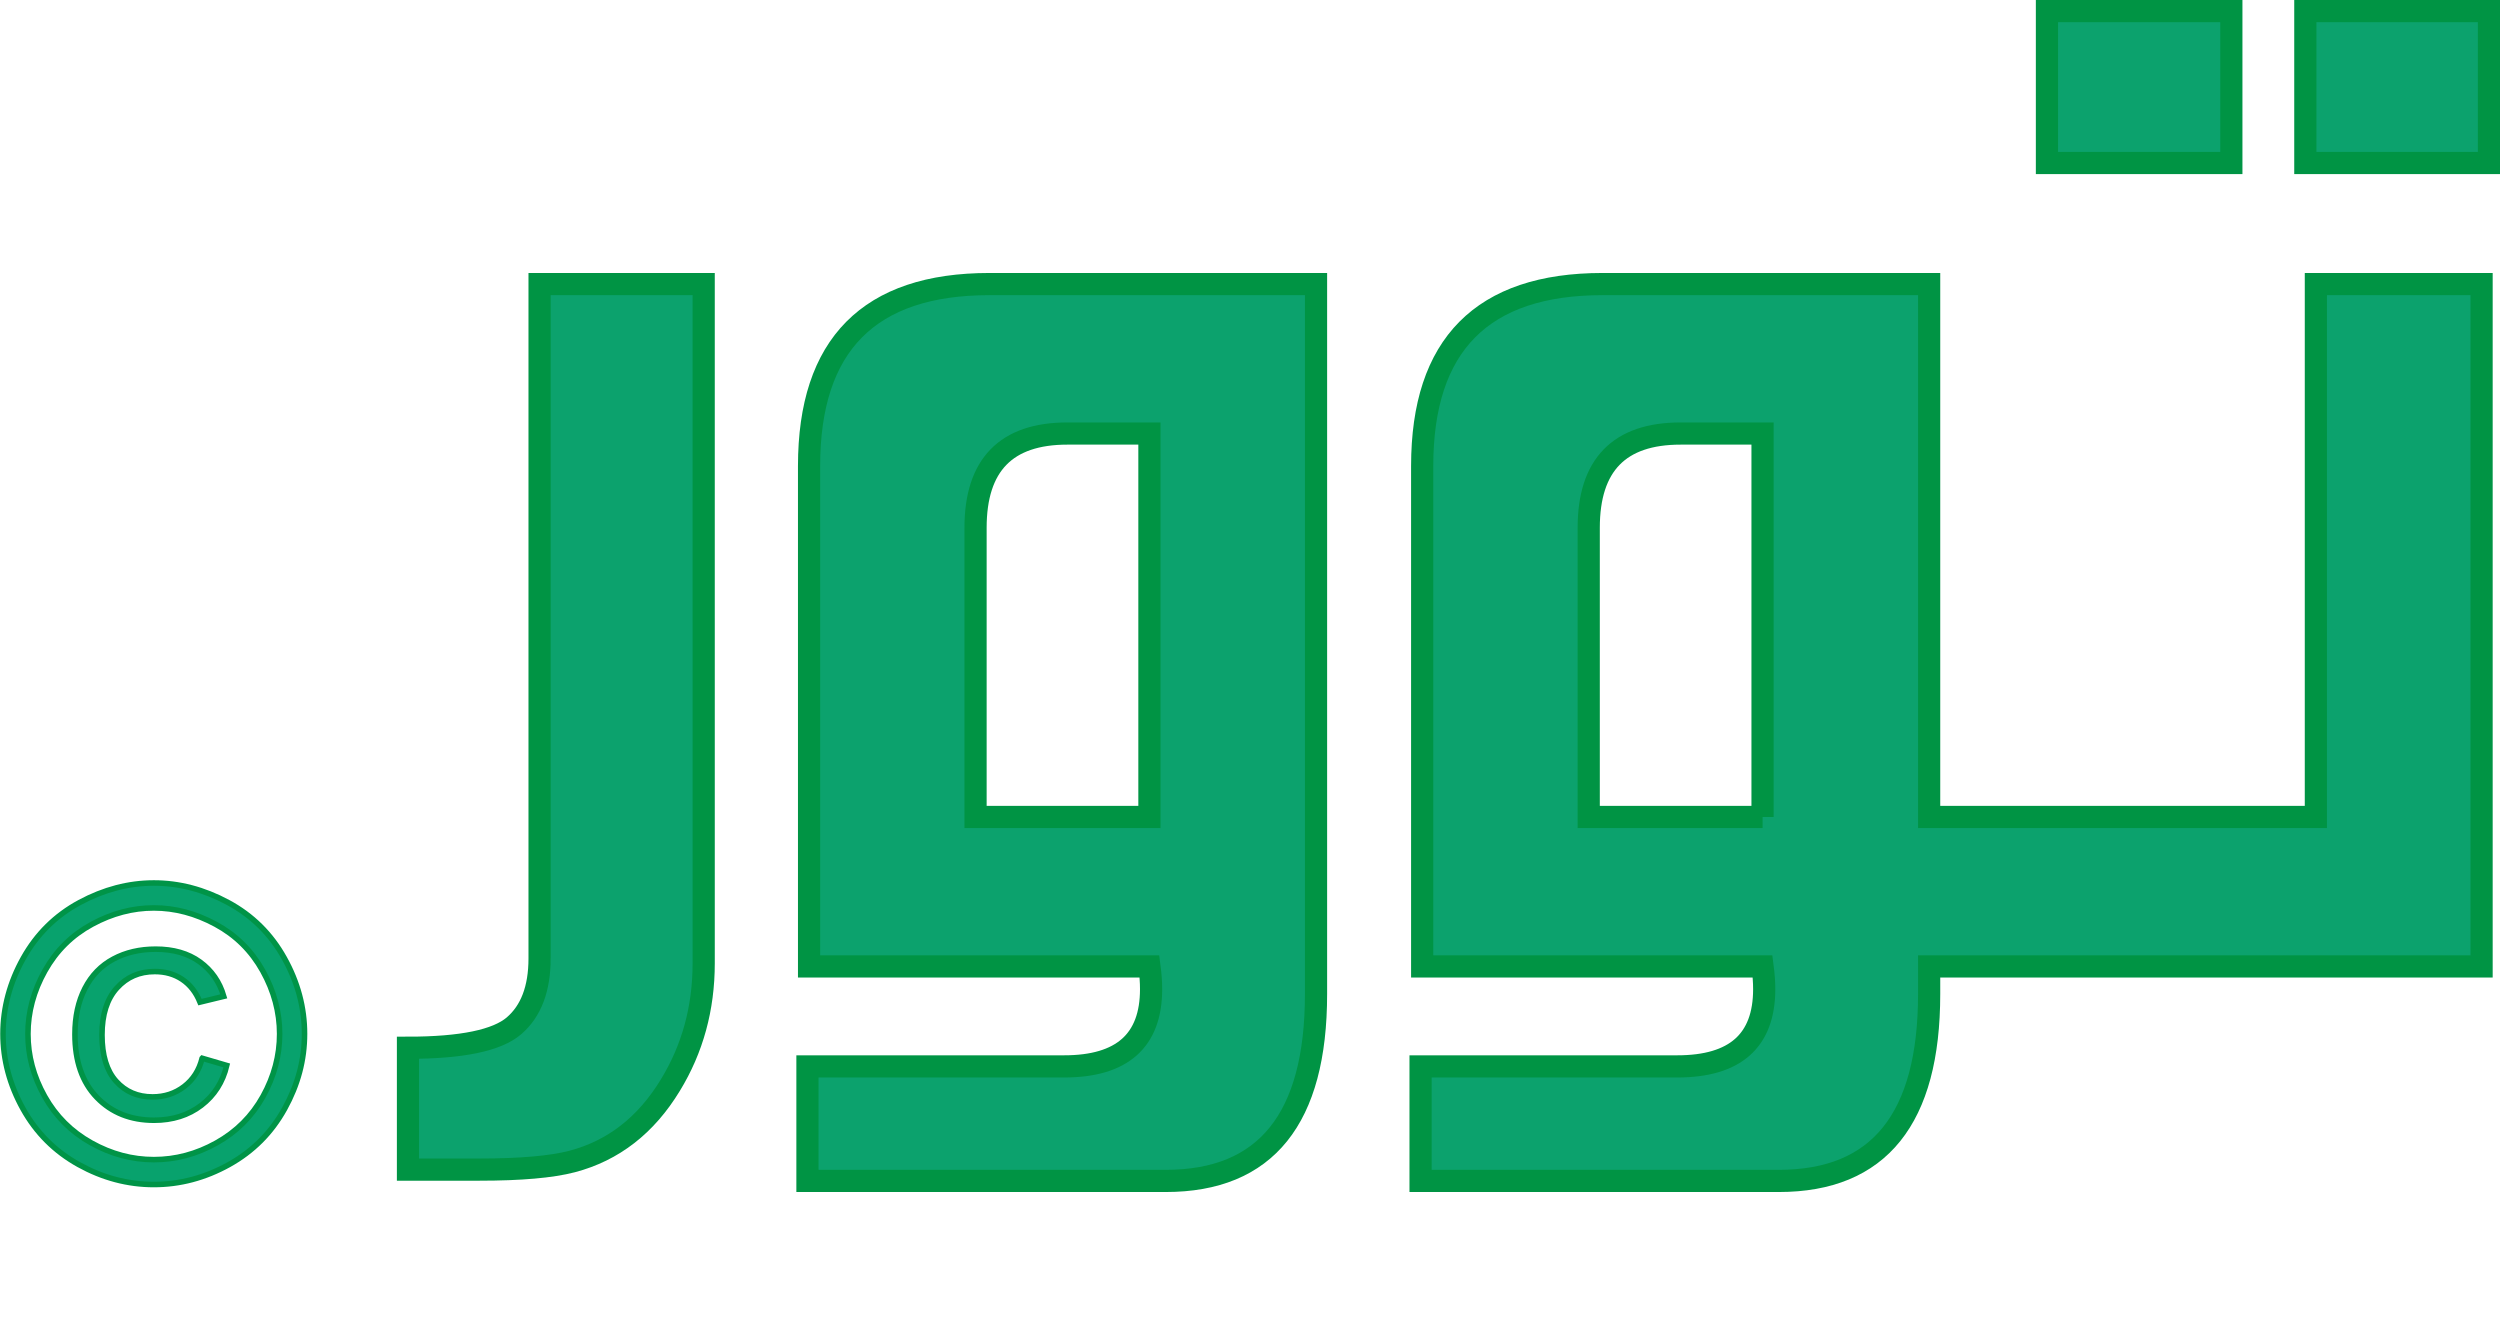
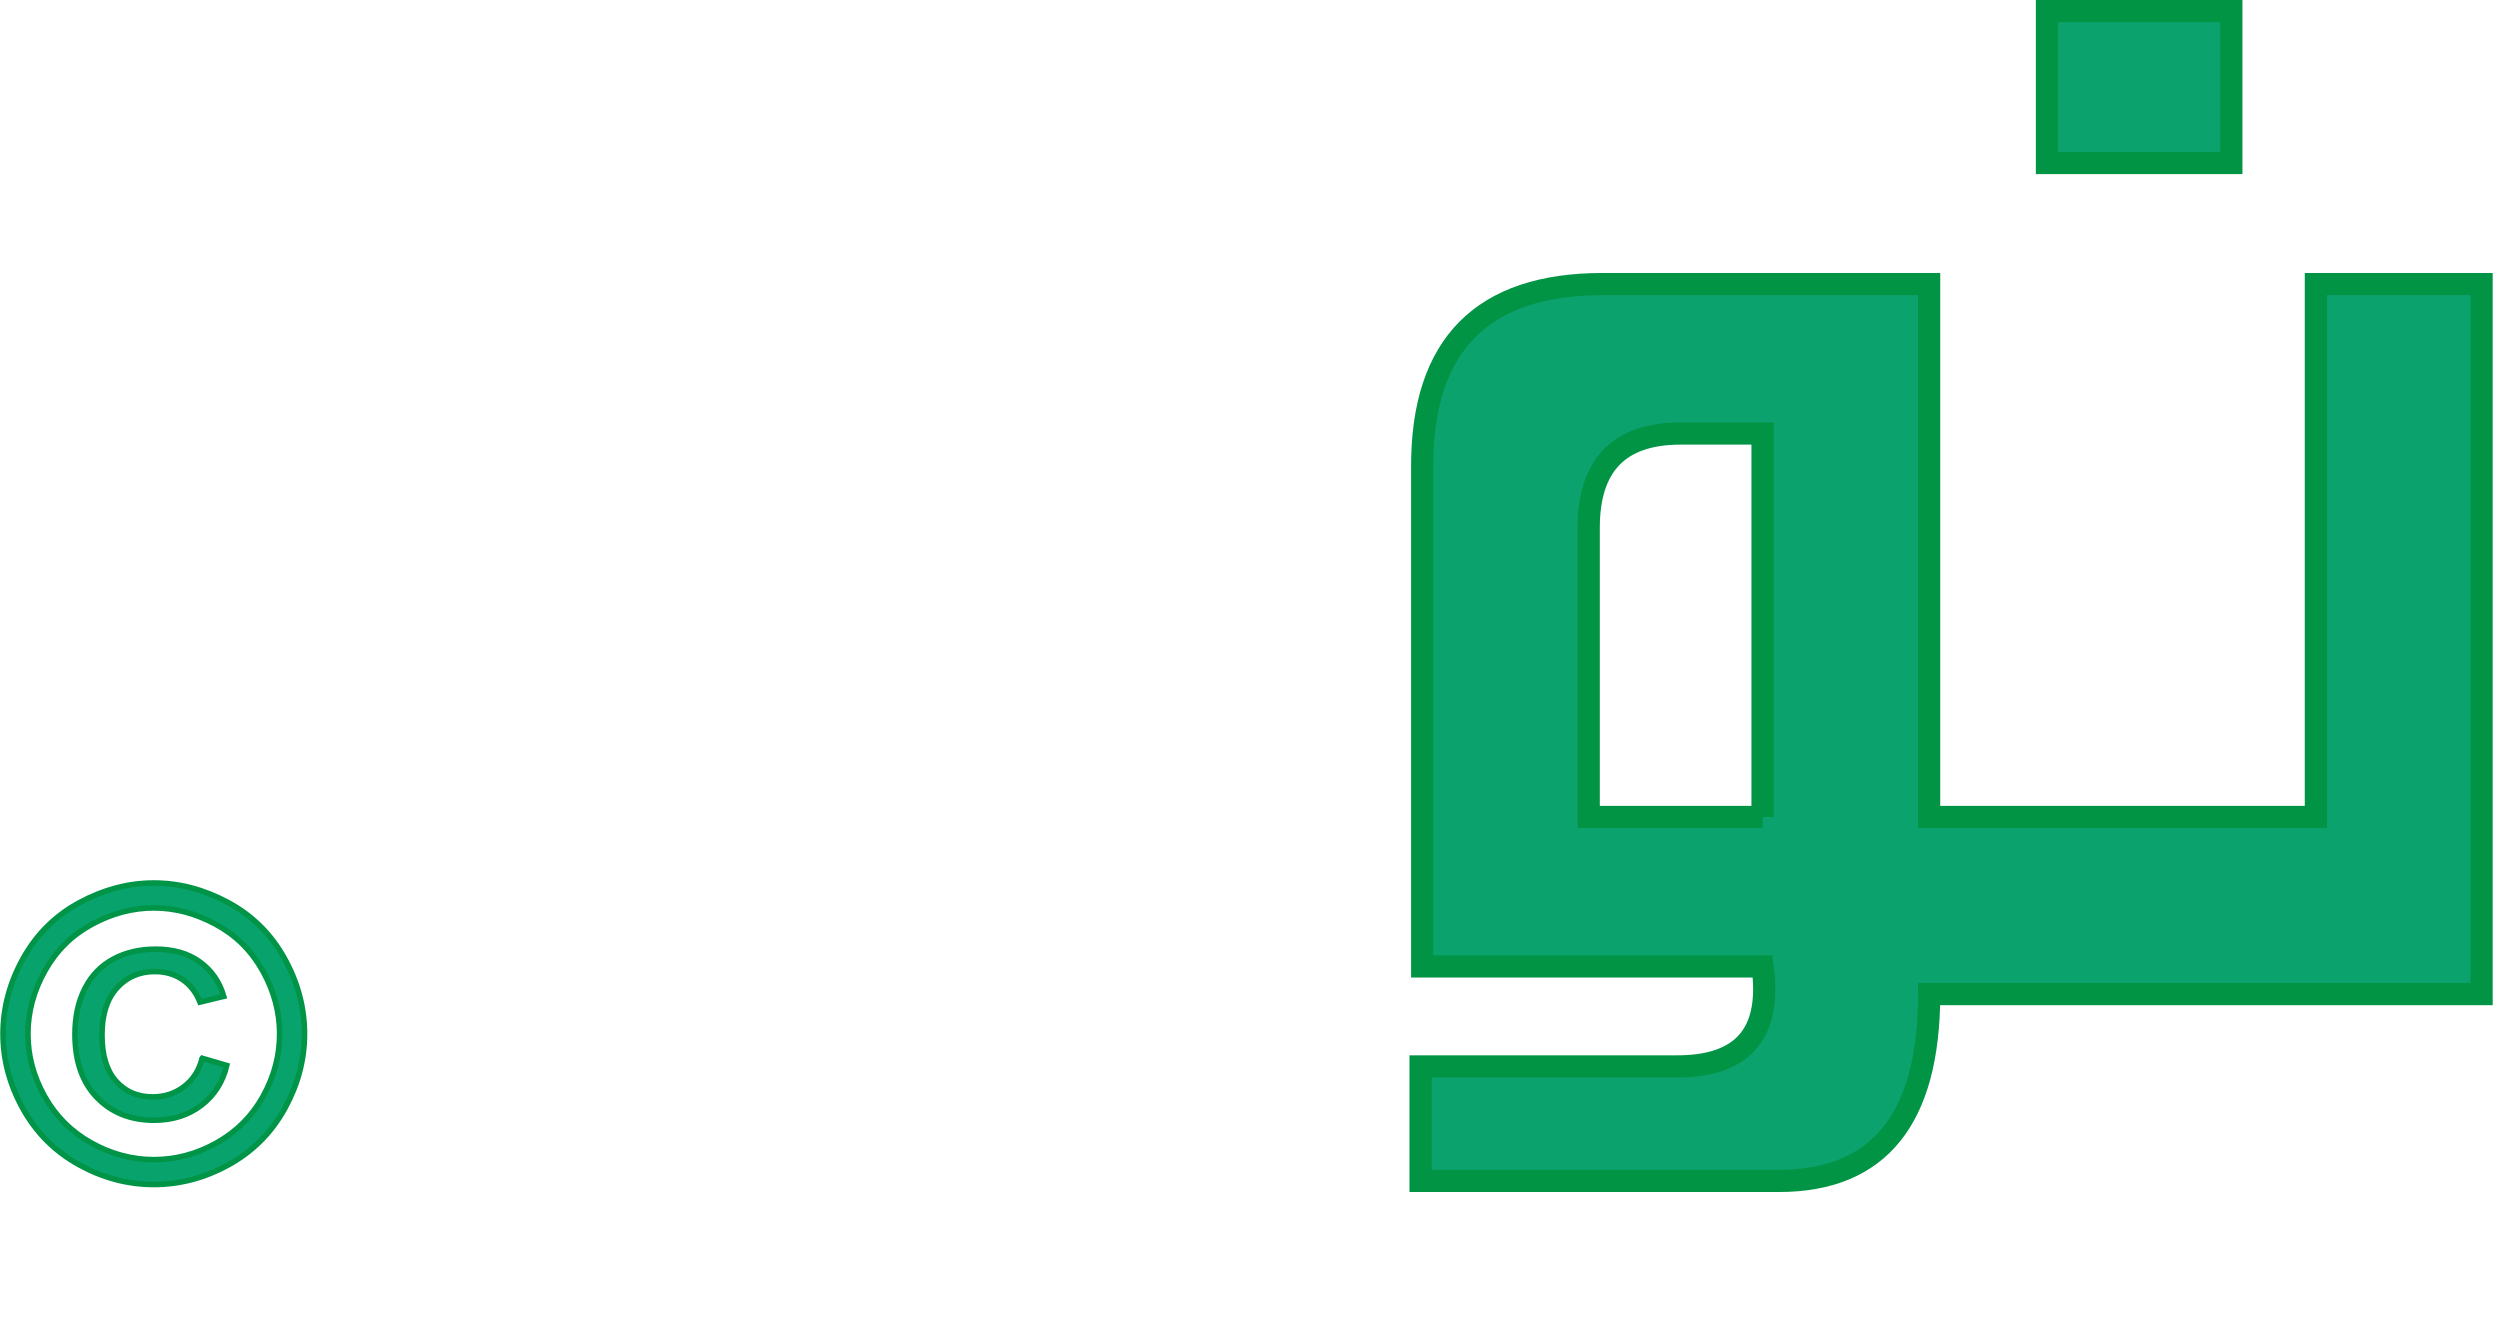
<svg xmlns="http://www.w3.org/2000/svg" id="Layer_2" viewBox="0 0 450.77 237.4">
  <defs>
    <style>.cls-1{fill:#08a26d;stroke:#009447;}.cls-1,.cls-2{stroke-miterlimit:10;}.cls-2{fill:#0ca26d;stroke:#009444;stroke-width:4px;}</style>
  </defs>
  <g id="Layer_1-2">
    <path class="cls-1" d="m27.74,159.21c4.56,0,9.02,1.17,13.37,3.51,4.35,2.34,7.74,5.69,10.16,10.05,2.43,4.36,3.64,8.91,3.64,13.64s-1.2,9.19-3.59,13.51c-2.39,4.32-5.74,7.68-10.05,10.07-4.31,2.39-8.82,3.59-13.53,3.59s-9.22-1.2-13.53-3.59c-4.31-2.39-7.67-5.75-10.07-10.07-2.4-4.32-3.6-8.83-3.6-13.51s1.22-9.28,3.66-13.64c2.44-4.36,5.83-7.71,10.18-10.05,4.35-2.34,8.81-3.51,13.37-3.51Zm0,4.5c-3.82,0-7.54.98-11.15,2.94-3.62,1.96-6.45,4.76-8.49,8.4-2.04,3.64-3.06,7.43-3.06,11.37s1,7.67,3.01,11.26c2.01,3.59,4.81,6.39,8.42,8.4,3.6,2.01,7.36,3.01,11.28,3.01s7.68-1,11.28-3.01c3.6-2.01,6.4-4.8,8.4-8.4,1.99-3.59,2.99-7.35,2.99-11.26s-1.02-7.73-3.05-11.37c-2.03-3.64-4.86-6.44-8.49-8.4-3.63-1.96-7.34-2.94-11.14-2.94Zm8.72,27.1l4.43,1.3c-.72,3-2.25,5.4-4.59,7.19-2.34,1.79-5.18,2.69-8.52,2.69-4.23,0-7.66-1.37-10.31-4.11-2.64-2.74-3.96-6.53-3.96-11.39,0-3.17.6-5.93,1.8-8.27,1.2-2.34,2.91-4.11,5.14-5.3,2.22-1.19,4.76-1.78,7.62-1.78,3.2,0,5.85.76,7.96,2.29,2.11,1.53,3.56,3.6,4.32,6.22l-4.29,1.04c-.72-1.78-1.78-3.14-3.19-4.09-1.41-.95-3.06-1.42-4.96-1.42-2.76,0-5.04.98-6.83,2.96-1.79,1.97-2.69,4.79-2.69,8.47s.85,6.46,2.54,8.34c1.69,1.89,3.89,2.83,6.58,2.83,2.16,0,4.06-.62,5.69-1.87s2.71-2.94,3.24-5.08Z" />
-     <path class="cls-2" d="m97.29,172.8c0,5.47-1.54,9.52-4.61,12.16s-9.45,3.96-19.12,3.96v21.97h12.89c7.42,0,12.99-.49,16.7-1.46,7.42-1.95,13.33-6.54,17.72-13.77,4-6.54,6.01-13.87,6.01-21.97V51.22h-29.59v121.58Z" />
-     <path class="cls-2" d="m145.88,84.03v90.23h61.38c.19,1.46.29,2.83.29,4.1,0,9.28-5.23,13.92-15.67,13.92h-46.29v20.65h64.6c18.07,0,27.1-11.23,27.1-33.69V51.22h-58.89c-21.68,0-32.52,10.94-32.52,32.81Zm46.58-5.86h14.79v69.14h-31.35v-52.15c0-11.33,5.52-16.99,16.55-16.99Z" />
-     <path class="cls-2" d="m417.57,147.31h-69.73V51.22h-58.89c-21.68,0-32.52,10.94-32.52,32.81v90.23h61.38c.19,1.46.29,2.83.29,4.1,0,9.28-5.23,13.92-15.67,13.92h-46.29v20.65h64.6c18.07,0,27.1-11.23,27.1-33.69v-4.98h99.61V51.22h-29.88v96.09Zm-99.76,0h-31.35v-52.15c0-11.33,5.52-16.99,16.55-16.99h14.79v69.14Z" />
+     <path class="cls-2" d="m417.57,147.31h-69.73V51.22h-58.89c-21.68,0-32.52,10.94-32.52,32.81v90.23h61.38c.19,1.46.29,2.83.29,4.1,0,9.28-5.23,13.92-15.67,13.92h-46.29v20.65h64.6c18.07,0,27.1-11.23,27.1-33.69h99.61V51.22h-29.88v96.09Zm-99.76,0h-31.35v-52.15c0-11.33,5.52-16.99,16.55-16.99h14.79v69.14Z" />
    <rect class="cls-2" x="369.08" y="2" width="33.25" height="27.39" />
-     <rect class="cls-2" x="415.67" y="2" width="33.11" height="27.39" />
  </g>
</svg>